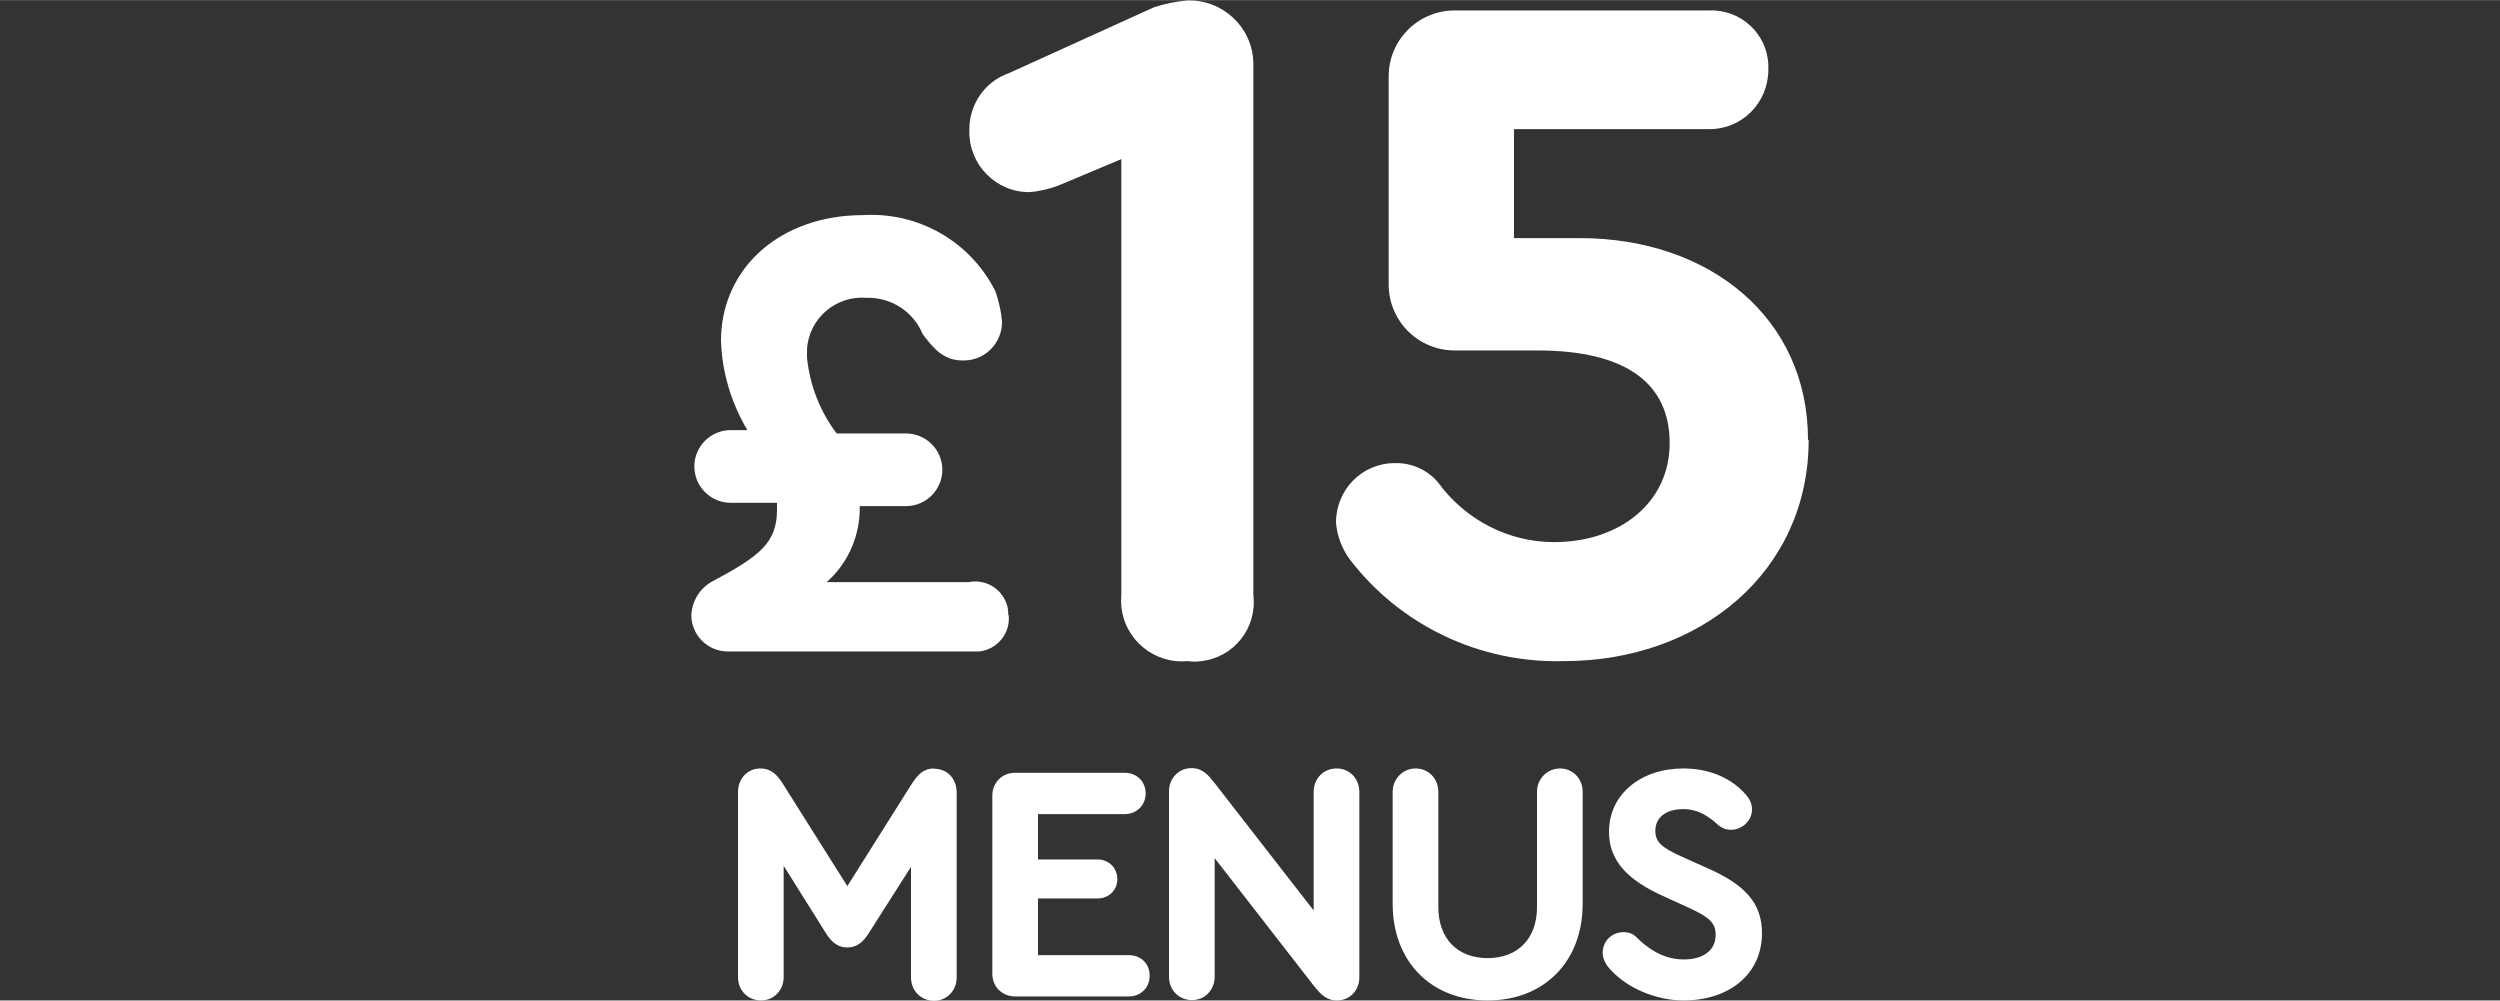
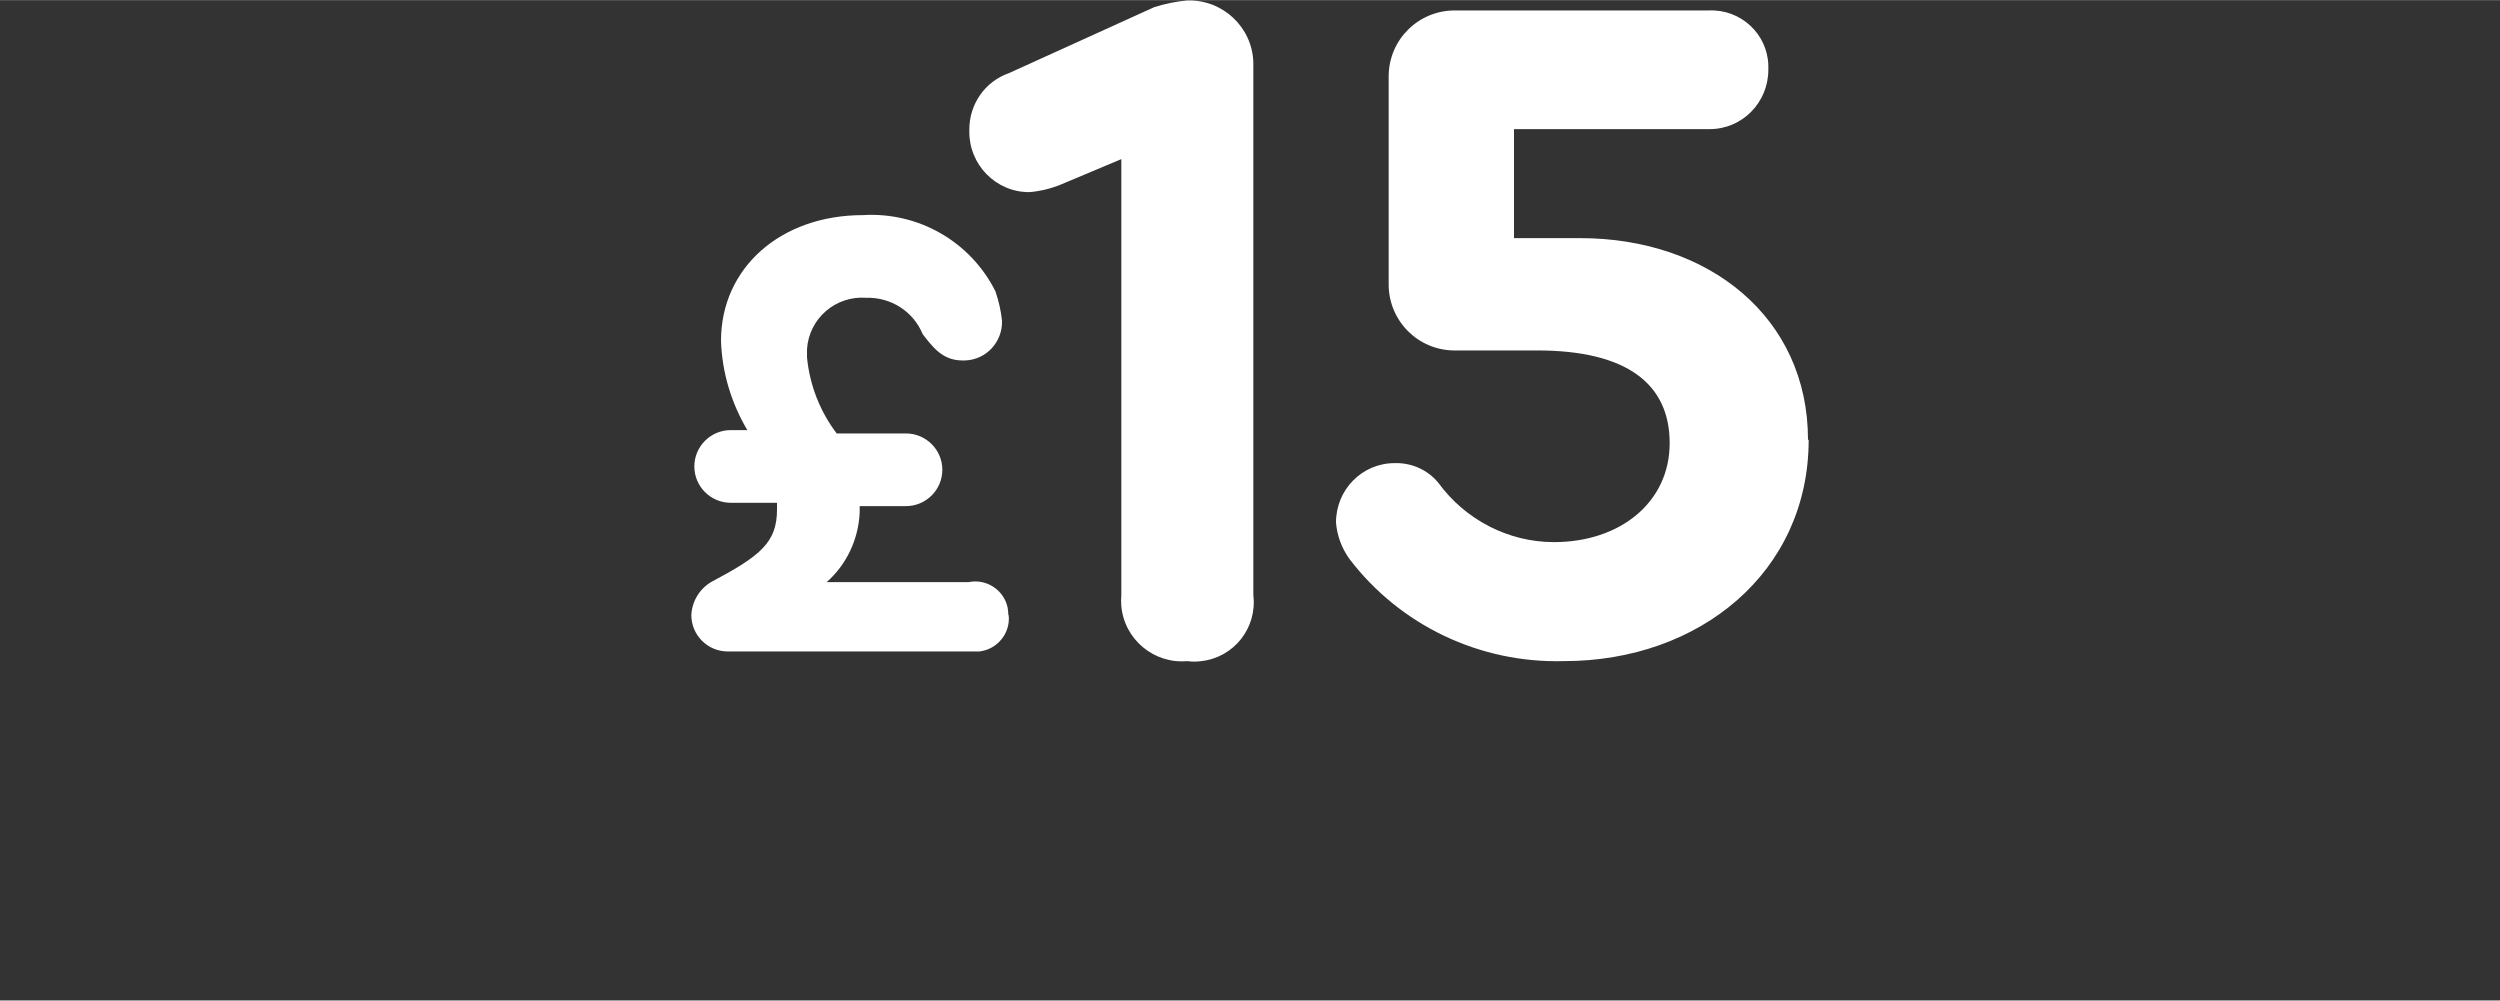
<svg xmlns="http://www.w3.org/2000/svg" id="a" width="26.46mm" height="10.59mm" viewBox="0 0 75 30.01">
  <rect x="0" y="0" width="75" height="30.01" fill="#333333" stroke="none" />
-   <rect width="75" height="29.89" fill="none" stroke-width="0" />
-   <path d="m50.51,30.01c1.34,0,2.35-.77,2.35-2.02,0-.92-.54-1.47-1.66-1.96l-.76-.34c-.6-.27-.78-.44-.78-.77,0-.42.35-.65.83-.65s.78.23,1.06.48c.12.1.25.14.38.14.32,0,.63-.26.63-.61,0-.13-.04-.28-.18-.44-.28-.33-.88-.79-1.88-.79-1.27,0-2.23.77-2.23,1.9,0,.87.56,1.45,1.63,1.93l.72.33c.62.28.85.45.85.83,0,.46-.36.74-.96.74-.68,0-1.16-.41-1.44-.69-.1-.09-.23-.13-.36-.13-.33,0-.62.24-.63.61,0,.19.09.37.25.53.5.55,1.37.91,2.17.91m-5.87,0c1.7,0,2.85-1.17,2.85-2.9v-3.36c0-.4-.3-.7-.68-.7s-.69.31-.69.7v3.46c0,.94-.57,1.53-1.48,1.53s-1.48-.59-1.48-1.53v-3.46c0-.4-.3-.7-.68-.7s-.69.31-.69.7v3.36c0,1.73,1.15,2.9,2.85,2.9m-4.53-6.96c-.4,0-.69.31-.69.7v3.56s-2.97-3.82-2.97-3.82c-.2-.25-.36-.45-.7-.45-.38,0-.67.31-.67.69v5.57c0,.4.3.7.69.7s.68-.31.68-.7v-3.56l2.99,3.85c.18.22.35.42.68.42.39,0,.67-.31.67-.69v-5.57c0-.4-.3-.7-.68-.7m-9.65,6.84h3.41c.36,0,.63-.26.63-.62s-.26-.62-.63-.62h-2.72v-1.7h1.78c.35,0,.6-.25.6-.58s-.25-.59-.6-.59h-1.78v-1.36h2.6c.36,0,.63-.27.63-.62s-.26-.62-.63-.62h-3.29c-.39,0-.68.3-.68.68v5.35c0,.39.3.68.68.68m-2.42-6.84c-.3,0-.48.14-.72.53l-1.89,3-1.89-3c-.23-.39-.43-.53-.72-.53-.39,0-.67.31-.67.71v5.55c0,.4.3.7.69.7s.68-.31.68-.7v-3.34l1.26,2.01c.19.31.39.44.65.44s.46-.13.65-.44l1.26-1.98v3.32c0,.4.3.7.69.7s.68-.31.68-.7v-5.55c0-.41-.28-.71-.67-.71" fill="#fff" stroke-width="0" />
  <path d="m30.26,18.45c.06.54-.34,1.03-.88,1.09-.07,0-.14,0-.21,0h-7.34c-.6,0-1.09-.49-1.09-1.09.02-.41.24-.78.59-.99,1.49-.79,1.98-1.19,1.98-2.18v-.2h-1.39c-.6,0-1.09-.49-1.09-1.09,0-.6.49-1.09,1.09-1.09h.5c-.48-.81-.76-1.73-.79-2.68,0-2.18,1.78-3.77,4.26-3.77,1.66-.1,3.22.79,3.97,2.28.1.29.17.59.2.89.02.63-.47,1.17-1.11,1.19-.03,0-.05,0-.08,0-.59,0-.89-.4-1.19-.79-.28-.68-.95-1.11-1.69-1.09-.92-.07-1.72.62-1.78,1.54,0,.08,0,.16,0,.25.08.83.39,1.62.89,2.28h2.08c.6,0,1.09.49,1.09,1.09,0,.6-.49,1.09-1.09,1.09h-1.39v.2c-.04.8-.39,1.55-.99,2.08h4.26c.54-.11,1.06.24,1.17.77.01.07.02.15.02.22ZM37.6,1.99v15.86c.12.98-.58,1.87-1.56,1.98-.14.02-.28.02-.42,0-1,.09-1.89-.65-1.98-1.65-.01-.11-.01-.22,0-.33V4.77l-1.88.79c-.29.11-.59.18-.89.2-1,0-1.8-.83-1.79-1.82,0-.02,0-.04,0-.06,0-.76.47-1.44,1.19-1.69l4.36-1.98c.32-.1.65-.17.99-.2,1.06-.03,1.95.8,1.98,1.86,0,.04,0,.08,0,.12Zm16.66,11.2c0,3.97-3.27,6.64-7.34,6.64-2.52.07-4.92-1.07-6.44-3.07-.23-.32-.37-.7-.4-1.09,0-.98.78-1.78,1.76-1.78,0,0,.01,0,.02,0,.5-.01.98.21,1.29.59.81,1.11,2.1,1.78,3.47,1.78,1.98,0,3.47-1.19,3.47-2.97s-1.29-2.78-3.97-2.78h-2.48c-1.1,0-1.98-.89-1.98-1.98V2.29c0-1.1.89-1.98,1.98-1.98h7.63c.95-.04,1.75.7,1.78,1.64,0,.05,0,.09,0,.14,0,.98-.78,1.78-1.76,1.78,0,0-.01,0-.02,0h-5.85v3.27h1.98c3.87,0,6.84,2.38,6.84,6.05Z" fill="#fff" stroke-width="0" />
</svg>